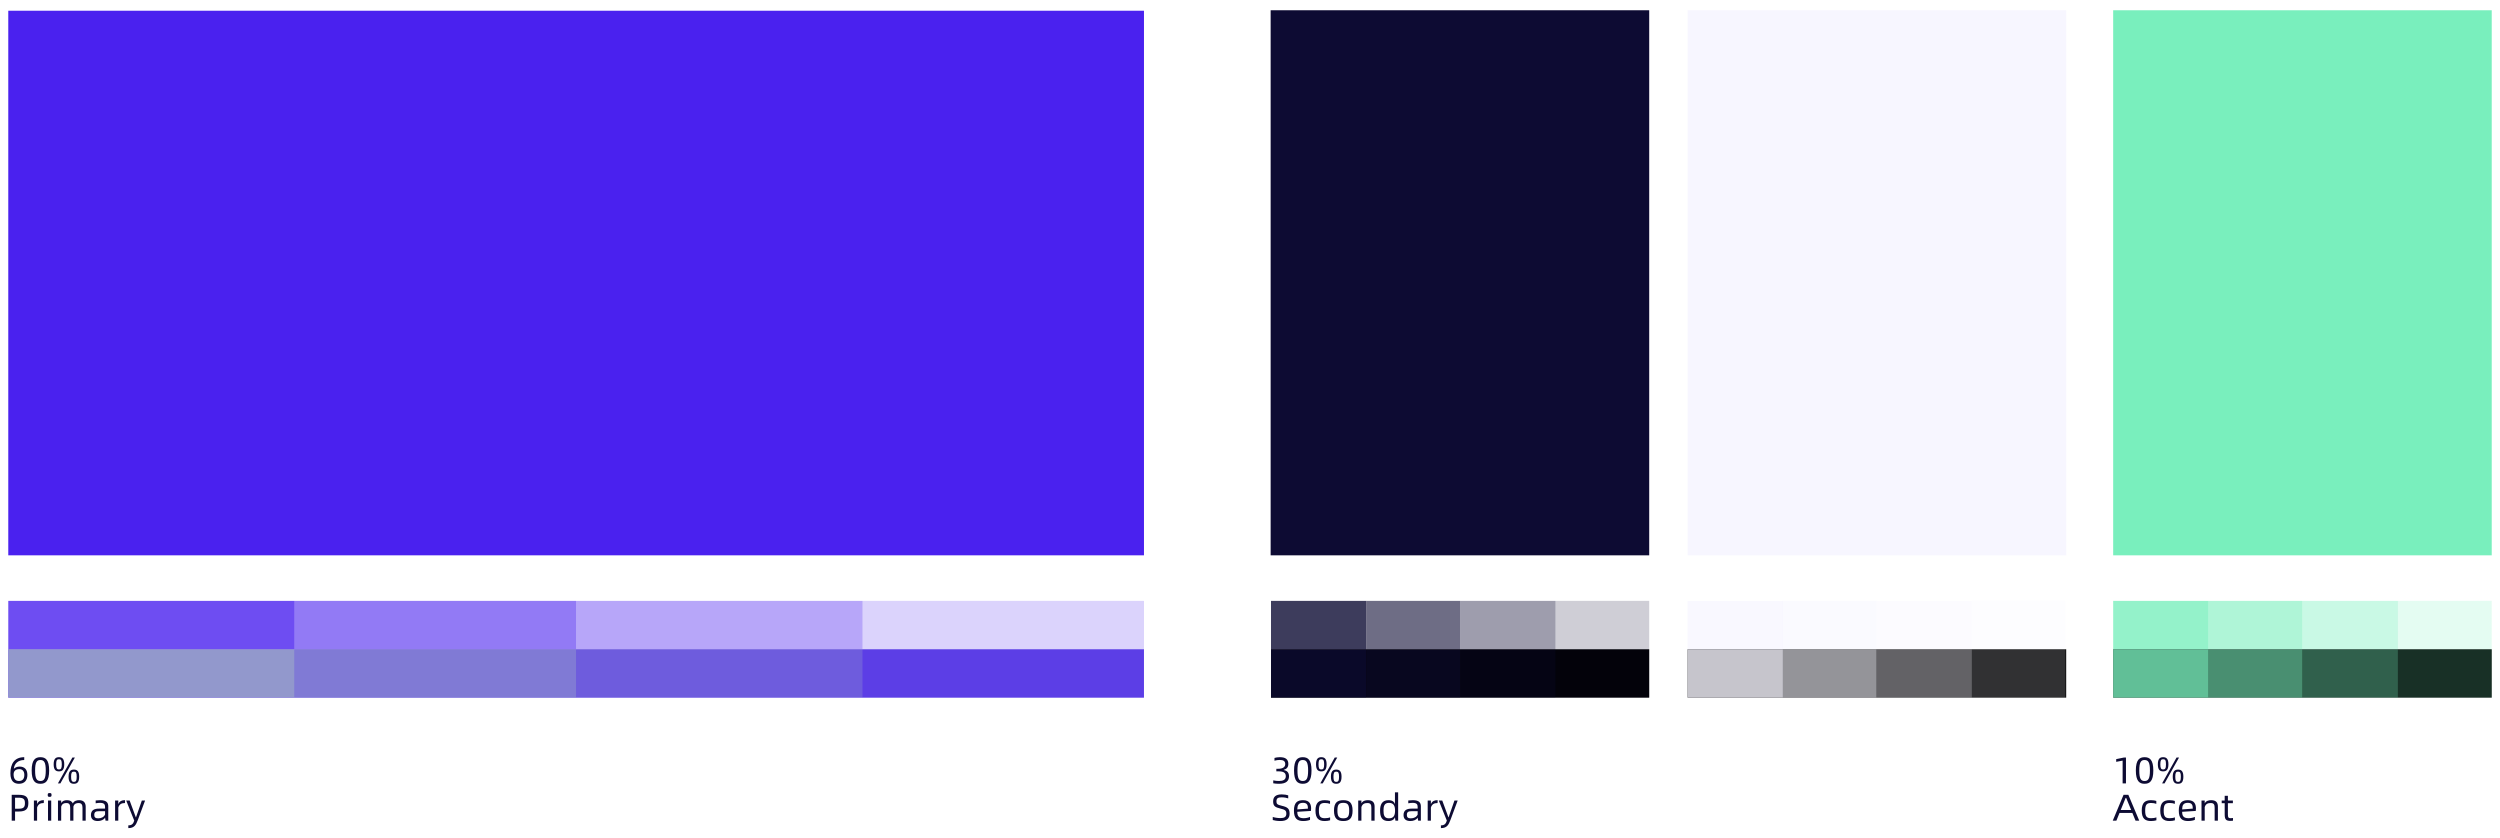
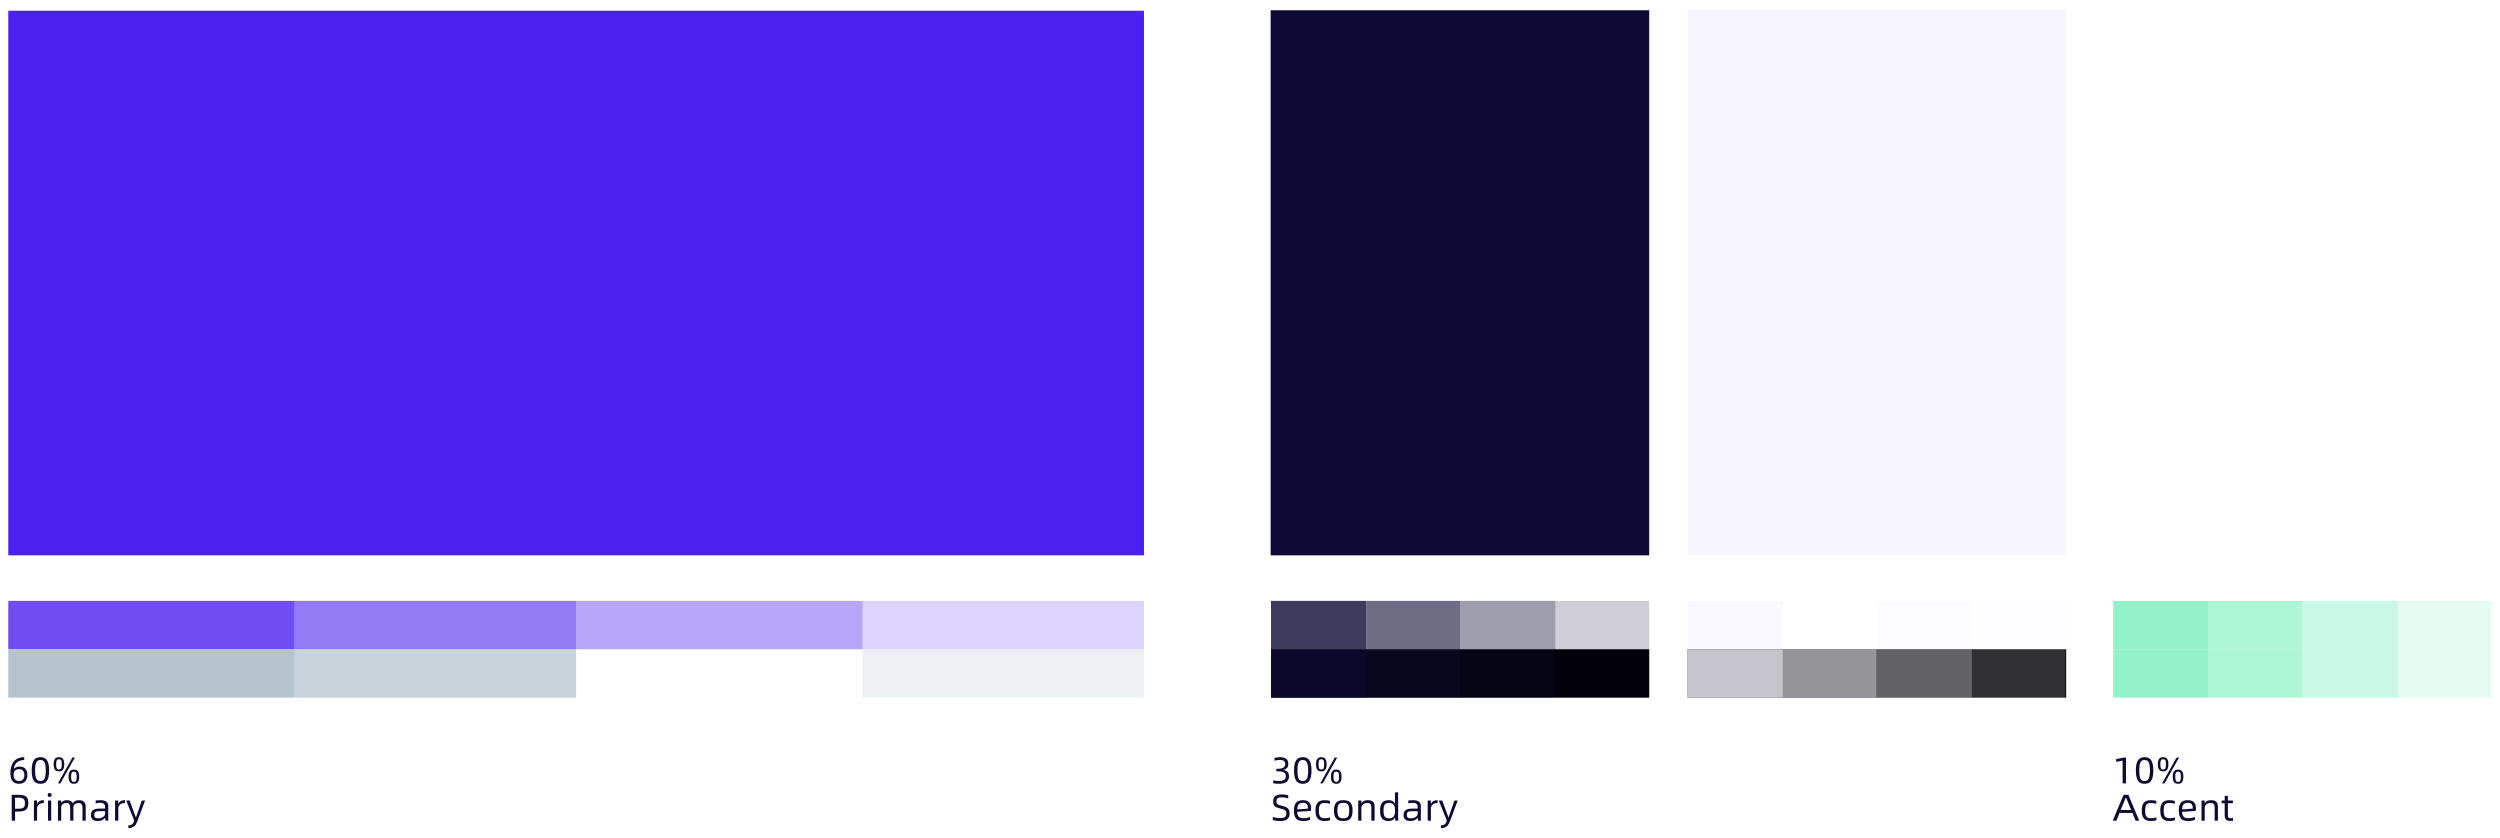
<svg xmlns="http://www.w3.org/2000/svg" width="1208" height="405" viewBox="0 0 1208 405" fill="none">
  <g filter="url(#filter0_d_7273_122267)">
    <rect x="4" y="1.183" width="548.768" height="263.151" fill="#4A21EF" />
-     <rect x="1021.08" y="0.954" width="182.923" height="263.381" fill="#79EFBD" />
    <g opacity="0.8">
      <path d="M1021.08 286.34H1067.21V309.721H1021.08V286.34Z" fill="#79EFBD" />
    </g>
    <g opacity="0.6">
      <path d="M1067.21 286.34H1112.54V309.721H1067.21V286.34Z" fill="#79EFBD" />
    </g>
    <g opacity="0.4">
      <path d="M1112.54 286.34H1158.67V309.721H1112.54V286.34Z" fill="#79EFBD" />
    </g>
    <g opacity="0.2">
      <path d="M1158.68 286.34H1204V309.721H1158.68V286.34Z" fill="#79EFBD" />
    </g>
    <g opacity="0.8">
      <path d="M4 286.34H142.406V309.722H4V286.34Z" fill="#4A21EF" />
    </g>
    <g opacity="0.6">
      <path d="M142.406 286.34H278.384V309.722H142.406V286.34Z" fill="#4A21EF" />
    </g>
    <g opacity="0.4">
      <path d="M278.383 286.34H416.789V309.722H278.383V286.34Z" fill="#4A21EF" />
    </g>
    <g opacity="0.2">
      <path d="M416.789 286.34H552.767V309.722H416.789V286.34Z" fill="#4A21EF" />
    </g>
    <g opacity="0.8">
      <path d="M614.141 286.34H660.232V309.721H614.141V286.34Z" fill="#0D0B33" />
    </g>
    <g opacity="0.6">
      <path d="M660.234 286.34H705.518V309.721H660.234V286.34Z" fill="#0D0B33" />
    </g>
    <g opacity="0.4">
      <path d="M705.516 286.34H751.607V309.721H705.516V286.34Z" fill="#0D0B33" />
    </g>
    <g opacity="0.2">
      <path d="M751.605 286.34H796.889V309.721H751.605V286.34Z" fill="#0D0B33" />
    </g>
-     <rect x="1021.08" y="309.722" width="182.923" height="23.381" fill="black" />
-     <rect x="4" y="309.722" width="548.767" height="23.381" fill="#4A21EF" />
    <rect x="614.145" y="309.722" width="182.75" height="23.381" fill="black" />
    <g opacity="0.8">
      <path d="M1021.08 309.721H1067.21V333.103H1021.08V309.721Z" fill="#79EFBD" />
    </g>
    <g opacity="0.6">
      <path d="M1067.21 309.721H1112.54V333.103H1067.21V309.721Z" fill="#79EFBD" />
    </g>
    <g opacity="0.4">
      <path d="M1112.54 309.721H1158.67V333.103H1112.54V309.721Z" fill="#79EFBD" />
    </g>
    <g opacity="0.2">
      <path d="M1158.68 309.721H1204V333.103H1158.68V309.721Z" fill="#79EFBD" />
    </g>
    <g opacity="0.8">
      <path d="M4 309.722H142.406V333.103H4V309.722Z" fill="#A4B5C3" />
    </g>
    <g opacity="0.6">
      <path d="M142.406 309.722H278.384V333.103H142.406V309.722Z" fill="#A4B5C3" />
    </g>
    <g opacity="0.4">
-       <path d="M278.383 309.722H416.789V333.103H278.383V309.722Z" fill="#A4B5C3" />
-     </g>
+       </g>
    <g opacity="0.2">
      <path d="M416.789 309.722H552.767V333.103H416.789V309.722Z" fill="#A4B5C3" />
    </g>
    <g opacity="0.8">
      <path d="M614.141 309.721H660.232V333.103H614.141V309.721Z" fill="#0D0B33" />
    </g>
    <g opacity="0.6">
      <path d="M660.234 309.721H705.518V333.103H660.234V309.721Z" fill="#0D0B33" />
    </g>
    <g opacity="0.4">
      <path d="M705.516 309.721H751.607V333.103H705.516V309.721Z" fill="#0D0B33" />
    </g>
    <g opacity="0.2">
      <path d="M751.605 309.721H796.889V333.103H751.605V309.721Z" fill="#0D0B33" />
    </g>
    <path d="M9.166 374.724C11.974 374.724 13.234 372.888 13.234 370.44C13.234 367.722 11.758 366.408 9.436 366.408C8.23 366.408 7.222 366.948 6.754 367.434H6.7C6.898 365.076 8.626 363.24 11.704 363.24L11.722 361.872C7.006 361.872 5.026 365.04 5.026 369.702C5.026 373.572 6.88 374.724 9.166 374.724ZM9.148 373.374C7.456 373.374 6.574 372.312 6.574 370.152C6.574 368.676 7.42 367.65 9.364 367.65C10.768 367.65 11.758 368.568 11.758 370.44C11.758 372.402 10.84 373.374 9.148 373.374ZM19.52 374.724C22.04 374.724 23.75 373.446 23.75 368.298C23.75 363.168 22.04 361.872 19.52 361.872C17.035 361.872 15.307 363.168 15.307 368.298C15.307 373.446 17.035 374.724 19.52 374.724ZM19.52 373.374C17.773 373.374 16.963 372.312 16.963 368.298C16.963 364.302 17.773 363.24 19.52 363.24C21.284 363.24 22.111 364.302 22.111 368.298C22.111 372.312 21.284 373.374 19.52 373.374ZM28.487 368.73C30.053 368.73 31.043 367.974 31.043 365.31C31.043 362.646 30.053 361.872 28.487 361.872C26.921 361.872 25.931 362.646 25.931 365.31C25.931 367.974 26.921 368.73 28.487 368.73ZM27.983 374.544H29.171L36.173 362.052H34.967L27.983 374.544ZM28.487 367.794C27.497 367.794 27.137 367.254 27.137 365.31C27.137 363.384 27.497 362.862 28.487 362.862C29.513 362.862 29.855 363.384 29.855 365.31C29.855 367.254 29.513 367.794 28.487 367.794ZM35.705 374.724C37.271 374.724 38.261 373.968 38.261 371.304C38.261 368.64 37.271 367.866 35.705 367.866C34.139 367.866 33.131 368.64 33.131 371.304C33.131 373.968 34.139 374.724 35.705 374.724ZM35.705 373.788C34.715 373.788 34.355 373.248 34.355 371.304C34.355 369.378 34.715 368.856 35.705 368.856C36.731 368.856 37.055 369.378 37.055 371.304C37.055 373.248 36.731 373.788 35.705 373.788ZM5.656 392.544H7.276V388.116H9.13C12.37 388.116 13.702 386.982 13.702 384.048C13.702 381.276 12.658 380.052 9.13 380.052H5.656V392.544ZM7.276 386.766V381.456H8.986C11.308 381.456 12.046 382.14 12.046 384.048C12.046 386.154 11.308 386.766 8.986 386.766H7.276ZM21.022 382.644C19.852 382.644 18.538 382.968 17.926 384.588V382.824H16.378V392.544H17.926V386.19C18.466 384.462 19.69 384.048 20.932 384.048H21.148L21.202 382.644H21.022ZM23.991 381.042C24.639 381.042 24.909 380.916 24.909 380.124C24.909 379.314 24.639 379.206 23.991 379.206C23.306 379.206 23.055 379.314 23.055 380.124C23.055 380.916 23.306 381.042 23.991 381.042ZM23.198 392.544H24.747V382.824H23.198V392.544ZM38.221 382.644C37.033 382.644 35.773 382.968 35.197 384.228C34.783 383.256 33.901 382.644 32.371 382.644C31.201 382.644 30.157 382.95 29.563 384.102V382.824H28.015V392.544H29.563V385.794C30.049 384.3 30.931 384.03 32.137 384.03C33.559 384.03 33.919 384.894 33.919 386.388V392.544H35.467V385.812V385.74C35.881 384.354 36.853 384.03 37.987 384.03C39.445 384.03 39.859 384.894 39.859 386.388V392.544H41.407V385.83C41.407 383.958 40.489 382.644 38.221 382.644ZM48.443 382.644C47.741 382.644 46.949 382.698 46.229 382.788V384.156C46.931 384.012 47.723 383.94 48.371 383.94C50.351 383.94 50.765 384.75 50.765 385.92V386.73H47.795C45.473 386.73 43.943 387.522 43.943 389.826C43.943 391.662 44.969 392.724 47.291 392.724C48.749 392.724 50.207 392.13 50.765 391.068L50.999 392.544H52.313V385.65C52.313 383.904 51.503 382.644 48.443 382.644ZM47.435 391.428C46.067 391.428 45.545 390.87 45.545 389.808C45.545 388.296 46.301 387.972 47.903 387.972H50.765V389.574C50.261 390.726 49.055 391.428 47.435 391.428ZM60.257 382.644C59.087 382.644 57.773 382.968 57.161 384.588V382.824H55.613V392.544H57.161V386.19C57.701 384.462 58.925 384.048 60.167 384.048H60.383L60.437 382.644H60.257ZM62.001 396.144C64.863 396.144 65.691 394.65 66.609 392.22L70.101 382.824H68.535L65.727 390.888H65.619L62.649 382.824H60.975L64.863 392.526C64.377 394.092 63.693 394.812 62.001 394.812V396.144Z" fill="#0D0B33" />
    <path d="M618.041 374.724C621.353 374.724 622.847 373.41 622.847 371.106C622.847 369.45 622.073 368.406 620.309 368.1V367.992C621.677 367.578 622.523 366.768 622.523 365.148C622.523 362.862 621.119 361.872 618.437 361.872C617.483 361.872 616.439 362.034 615.827 362.232V363.564C616.619 363.33 617.645 363.204 618.365 363.204C620.165 363.204 621.029 363.78 621.029 365.238C621.029 366.606 619.877 367.47 617.699 367.47H616.727V368.712H617.717C620.093 368.712 621.299 369.306 621.299 371.088C621.299 372.834 619.895 373.374 618.023 373.374C617.069 373.374 616.187 373.302 615.233 373.068V374.49C616.061 374.652 617.033 374.724 618.041 374.724ZM629.492 374.724C632.012 374.724 633.722 373.446 633.722 368.298C633.722 363.168 632.012 361.872 629.492 361.872C627.008 361.872 625.28 363.168 625.28 368.298C625.28 373.446 627.008 374.724 629.492 374.724ZM629.492 373.374C627.746 373.374 626.936 372.312 626.936 368.298C626.936 364.302 627.746 363.24 629.492 363.24C631.256 363.24 632.084 364.302 632.084 368.298C632.084 372.312 631.256 373.374 629.492 373.374ZM638.46 368.73C640.026 368.73 641.016 367.974 641.016 365.31C641.016 362.646 640.026 361.872 638.46 361.872C636.894 361.872 635.904 362.646 635.904 365.31C635.904 367.974 636.894 368.73 638.46 368.73ZM637.956 374.544H639.144L646.146 362.052H644.94L637.956 374.544ZM638.46 367.794C637.47 367.794 637.11 367.254 637.11 365.31C637.11 363.384 637.47 362.862 638.46 362.862C639.486 362.862 639.828 363.384 639.828 365.31C639.828 367.254 639.486 367.794 638.46 367.794ZM645.678 374.724C647.244 374.724 648.234 373.968 648.234 371.304C648.234 368.64 647.244 367.866 645.678 367.866C644.112 367.866 643.104 368.64 643.104 371.304C643.104 373.968 644.112 374.724 645.678 374.724ZM645.678 373.788C644.688 373.788 644.328 373.248 644.328 371.304C644.328 369.378 644.688 368.856 645.678 368.856C646.704 368.856 647.028 369.378 647.028 371.304C647.028 373.248 646.704 373.788 645.678 373.788ZM618.707 392.724C621.587 392.724 623.135 391.608 623.135 389.178C623.135 386.73 622.127 385.992 619.337 385.344C617.087 384.822 616.781 384.408 616.781 383.238C616.781 381.618 617.609 381.276 619.355 381.276C620.489 381.276 621.749 381.51 622.469 381.78V380.304C621.875 380.07 620.543 379.854 619.337 379.854C616.511 379.854 615.179 380.97 615.179 383.238C615.179 385.452 616.115 386.082 618.671 386.694C621.011 387.252 621.551 387.666 621.551 389.196C621.551 390.744 620.579 391.302 618.707 391.302C617.231 391.302 615.737 391.014 614.999 390.744V392.238C615.611 392.454 617.159 392.724 618.707 392.724ZM633.528 386.712C633.528 384.822 632.952 382.644 629.64 382.644C626.868 382.644 625.23 383.814 625.23 387.684C625.23 391.554 626.868 392.724 629.73 392.724C631.116 392.724 632.448 392.436 633.006 392.148V390.726C632.268 391.086 631.026 391.356 629.964 391.356C627.606 391.356 626.868 390.384 626.85 388.26L633.438 387.846C633.492 387.396 633.528 386.982 633.528 386.712ZM626.85 387.108C626.904 385.128 627.408 383.922 629.64 383.922C631.746 383.922 631.998 385.236 631.998 386.73L626.85 387.108ZM640.136 392.724C641.054 392.724 642.17 392.562 642.71 392.364V390.942C642.008 391.23 641.09 391.356 640.172 391.356C638.012 391.356 637.292 390.528 637.292 387.702C637.292 384.84 638.012 383.994 640.154 383.994C641.144 383.994 641.954 384.156 642.674 384.426V383.004C642.134 382.824 641.216 382.644 640.136 382.644C637.274 382.644 635.636 383.814 635.636 387.684C635.636 391.554 637.274 392.724 640.136 392.724ZM649.083 392.724C651.963 392.724 653.565 391.554 653.565 387.684C653.565 383.814 651.963 382.644 649.083 382.644C646.221 382.644 644.583 383.814 644.583 387.684C644.583 391.554 646.221 392.724 649.083 392.724ZM649.083 391.41C646.977 391.41 646.239 390.528 646.239 387.684C646.239 384.84 646.905 383.94 649.083 383.94C651.207 383.94 651.927 384.84 651.927 387.684C651.927 390.528 651.279 391.41 649.083 391.41ZM660.948 382.644C659.76 382.644 658.428 382.968 657.834 384.21V382.824H656.286V392.544H657.834V385.974C658.374 384.264 659.562 384.03 660.786 384.03C662.334 384.03 662.64 384.894 662.64 386.388V392.544H664.206V385.812C664.206 383.958 663.486 382.644 660.948 382.644ZM674.037 378.864V384.516C673.641 383.382 672.777 382.644 670.869 382.644C667.647 382.644 666.855 385.02 666.855 387.684C666.855 390.654 667.647 392.724 670.869 392.724C672.633 392.724 673.659 391.968 674.037 390.942L674.271 392.544H675.585V378.864H674.037ZM671.103 391.41C668.817 391.41 668.511 389.718 668.511 387.684C668.511 385.794 668.763 383.94 671.103 383.94C673.443 383.94 674.091 385.452 674.091 387.684C674.091 390.006 673.443 391.41 671.103 391.41ZM682.691 382.644C681.989 382.644 681.197 382.698 680.477 382.788V384.156C681.179 384.012 681.971 383.94 682.619 383.94C684.599 383.94 685.013 384.75 685.013 385.92V386.73H682.043C679.721 386.73 678.191 387.522 678.191 389.826C678.191 391.662 679.217 392.724 681.539 392.724C682.997 392.724 684.455 392.13 685.013 391.068L685.247 392.544H686.561V385.65C686.561 383.904 685.751 382.644 682.691 382.644ZM681.683 391.428C680.315 391.428 679.793 390.87 679.793 389.808C679.793 388.296 680.549 387.972 682.151 387.972H685.013V389.574C684.509 390.726 683.303 391.428 681.683 391.428ZM694.505 382.644C693.335 382.644 692.021 382.968 691.409 384.588V382.824H689.861V392.544H691.409V386.19C691.949 384.462 693.173 384.048 694.415 384.048H694.631L694.685 382.644H694.505ZM696.249 396.144C699.111 396.144 699.939 394.65 700.857 392.22L704.349 382.824H702.783L699.975 390.888H699.867L696.897 382.824H695.223L699.111 392.526C698.625 394.092 697.941 394.812 696.249 394.812V396.144Z" fill="#0D0B33" />
    <path d="M1025.65 374.544H1027.27V362.052H1026.21L1022.55 362.808V364.122L1025.65 363.528V374.544ZM1036.25 374.724C1038.77 374.724 1040.48 373.446 1040.48 368.298C1040.48 363.168 1038.77 361.872 1036.25 361.872C1033.77 361.872 1032.04 363.168 1032.04 368.298C1032.04 373.446 1033.77 374.724 1036.25 374.724ZM1036.25 373.374C1034.51 373.374 1033.7 372.312 1033.7 368.298C1033.7 364.302 1034.51 363.24 1036.25 363.24C1038.02 363.24 1038.85 364.302 1038.85 368.298C1038.85 372.312 1038.02 373.374 1036.25 373.374ZM1045.22 368.73C1046.79 368.73 1047.78 367.974 1047.78 365.31C1047.78 362.646 1046.79 361.872 1045.22 361.872C1043.66 361.872 1042.67 362.646 1042.67 365.31C1042.67 367.974 1043.66 368.73 1045.22 368.73ZM1044.72 374.544H1045.91L1052.91 362.052H1051.7L1044.72 374.544ZM1045.22 367.794C1044.23 367.794 1043.87 367.254 1043.87 365.31C1043.87 363.384 1044.23 362.862 1045.22 362.862C1046.25 362.862 1046.59 363.384 1046.59 365.31C1046.59 367.254 1046.25 367.794 1045.22 367.794ZM1052.44 374.724C1054.01 374.724 1055 373.968 1055 371.304C1055 368.64 1054.01 367.866 1052.44 367.866C1050.87 367.866 1049.87 368.64 1049.87 371.304C1049.87 373.968 1050.87 374.724 1052.44 374.724ZM1052.44 373.788C1051.45 373.788 1051.09 373.248 1051.09 371.304C1051.09 369.378 1051.45 368.856 1052.44 368.856C1053.47 368.856 1053.79 369.378 1053.79 371.304C1053.79 373.248 1053.47 373.788 1052.44 373.788ZM1031.89 392.544H1033.68L1028.42 380.052H1026.1L1020.88 392.544H1022.64L1024.15 388.818H1030.36L1031.89 392.544ZM1024.73 387.378L1027.11 381.546H1027.36L1029.77 387.378H1024.73ZM1039.39 392.724C1040.31 392.724 1041.43 392.562 1041.97 392.364V390.942C1041.26 391.23 1040.35 391.356 1039.43 391.356C1037.27 391.356 1036.55 390.528 1036.55 387.702C1036.55 384.84 1037.27 383.994 1039.41 383.994C1040.4 383.994 1041.21 384.156 1041.93 384.426V383.004C1041.39 382.824 1040.47 382.644 1039.39 382.644C1036.53 382.644 1034.89 383.814 1034.89 387.684C1034.89 391.554 1036.53 392.724 1039.39 392.724ZM1048.34 392.724C1049.26 392.724 1050.37 392.562 1050.91 392.364V390.942C1050.21 391.23 1049.29 391.356 1048.38 391.356C1046.22 391.356 1045.5 390.528 1045.5 387.702C1045.5 384.84 1046.22 383.994 1048.36 383.994C1049.35 383.994 1050.16 384.156 1050.88 384.426V383.004C1050.34 382.824 1049.42 382.644 1048.34 382.644C1045.48 382.644 1043.84 383.814 1043.84 387.684C1043.84 391.554 1045.48 392.724 1048.34 392.724ZM1061.08 386.712C1061.08 384.822 1060.51 382.644 1057.2 382.644C1054.42 382.644 1052.79 383.814 1052.79 387.684C1052.79 391.554 1054.42 392.724 1057.29 392.724C1058.67 392.724 1060 392.436 1060.56 392.148V390.726C1059.82 391.086 1058.58 391.356 1057.52 391.356C1055.16 391.356 1054.42 390.384 1054.41 388.26L1060.99 387.846C1061.05 387.396 1061.08 386.982 1061.08 386.712ZM1054.41 387.108C1054.46 385.128 1054.96 383.922 1057.2 383.922C1059.3 383.922 1059.55 385.236 1059.55 386.73L1054.41 387.108ZM1068.43 382.644C1067.24 382.644 1065.91 382.968 1065.32 384.21V382.824H1063.77V392.544H1065.32V385.974C1065.86 384.264 1067.04 384.03 1068.27 384.03C1069.82 384.03 1070.12 384.894 1070.12 386.388V392.544H1071.69V385.812C1071.69 383.958 1070.97 382.644 1068.43 382.644ZM1077.92 391.356C1076.73 391.356 1076.52 390.996 1076.52 389.484V384.12H1078.93V382.824H1076.52V380.52H1074.97V382.824H1073.53V384.12H1074.97V389.574C1074.97 392.13 1075.74 392.652 1077.88 392.652C1078.3 392.652 1078.6 392.616 1078.98 392.562V391.248C1078.64 391.32 1078.35 391.356 1077.92 391.356Z" fill="#0D0B33" />
    <rect x="613.973" y="0.954" width="182.923" height="263.381" fill="#0D0B33" />
    <rect x="815.461" y="0.954" width="182.923" height="263.381" fill="#F7F6FF" />
    <g opacity="0.8">
      <path d="M815.461 286.34H861.51V309.721H815.461V286.34Z" fill="#F7F6FF" />
    </g>
    <g opacity="0.6">
-       <path d="M861.512 286.34H906.753V309.721H861.512V286.34Z" fill="#F7F6FF" />
+       <path d="M861.512 286.34H906.753V309.721V286.34Z" fill="#F7F6FF" />
    </g>
    <g opacity="0.4">
      <path d="M906.754 286.34H952.803V309.721H906.754V286.34Z" fill="#F7F6FF" />
    </g>
    <g opacity="0.2">
      <path d="M952.801 286.34H998.042V309.721H952.801V286.34Z" fill="#F7F6FF" />
    </g>
    <rect x="815.461" y="309.722" width="182.923" height="23.381" fill="black" />
    <g opacity="0.8">
      <path d="M815.461 309.721H861.51V333.103H815.461V309.721Z" fill="#F7F6FF" />
    </g>
    <g opacity="0.6">
      <path d="M861.512 309.721H906.753V333.103H861.512V309.721Z" fill="#F7F6FF" />
    </g>
    <g opacity="0.4">
      <path d="M906.754 309.721H952.803V333.103H906.754V309.721Z" fill="#F7F6FF" />
    </g>
    <g opacity="0.2">
      <path d="M952.801 309.721H998.042V333.103H952.801V309.721Z" fill="#F7F6FF" />
    </g>
  </g>
  <defs>
    <filter id="filter0_d_7273_122267" x="0" y="0.954" width="1208" height="403.19" filterUnits="userSpaceOnUse" color-interpolation-filters="sRGB">
      <feFlood flood-opacity="0" result="BackgroundImageFix" />
      <feColorMatrix in="SourceAlpha" type="matrix" values="0 0 0 0 0 0 0 0 0 0 0 0 0 0 0 0 0 0 127 0" result="hardAlpha" />
      <feOffset dy="4" />
      <feGaussianBlur stdDeviation="2" />
      <feComposite in2="hardAlpha" operator="out" />
      <feColorMatrix type="matrix" values="0 0 0 0 0 0 0 0 0 0 0 0 0 0 0 0 0 0 0.25 0" />
      <feBlend mode="normal" in2="BackgroundImageFix" result="effect1_dropShadow_7273_122267" />
      <feBlend mode="normal" in="SourceGraphic" in2="effect1_dropShadow_7273_122267" result="shape" />
    </filter>
  </defs>
</svg>